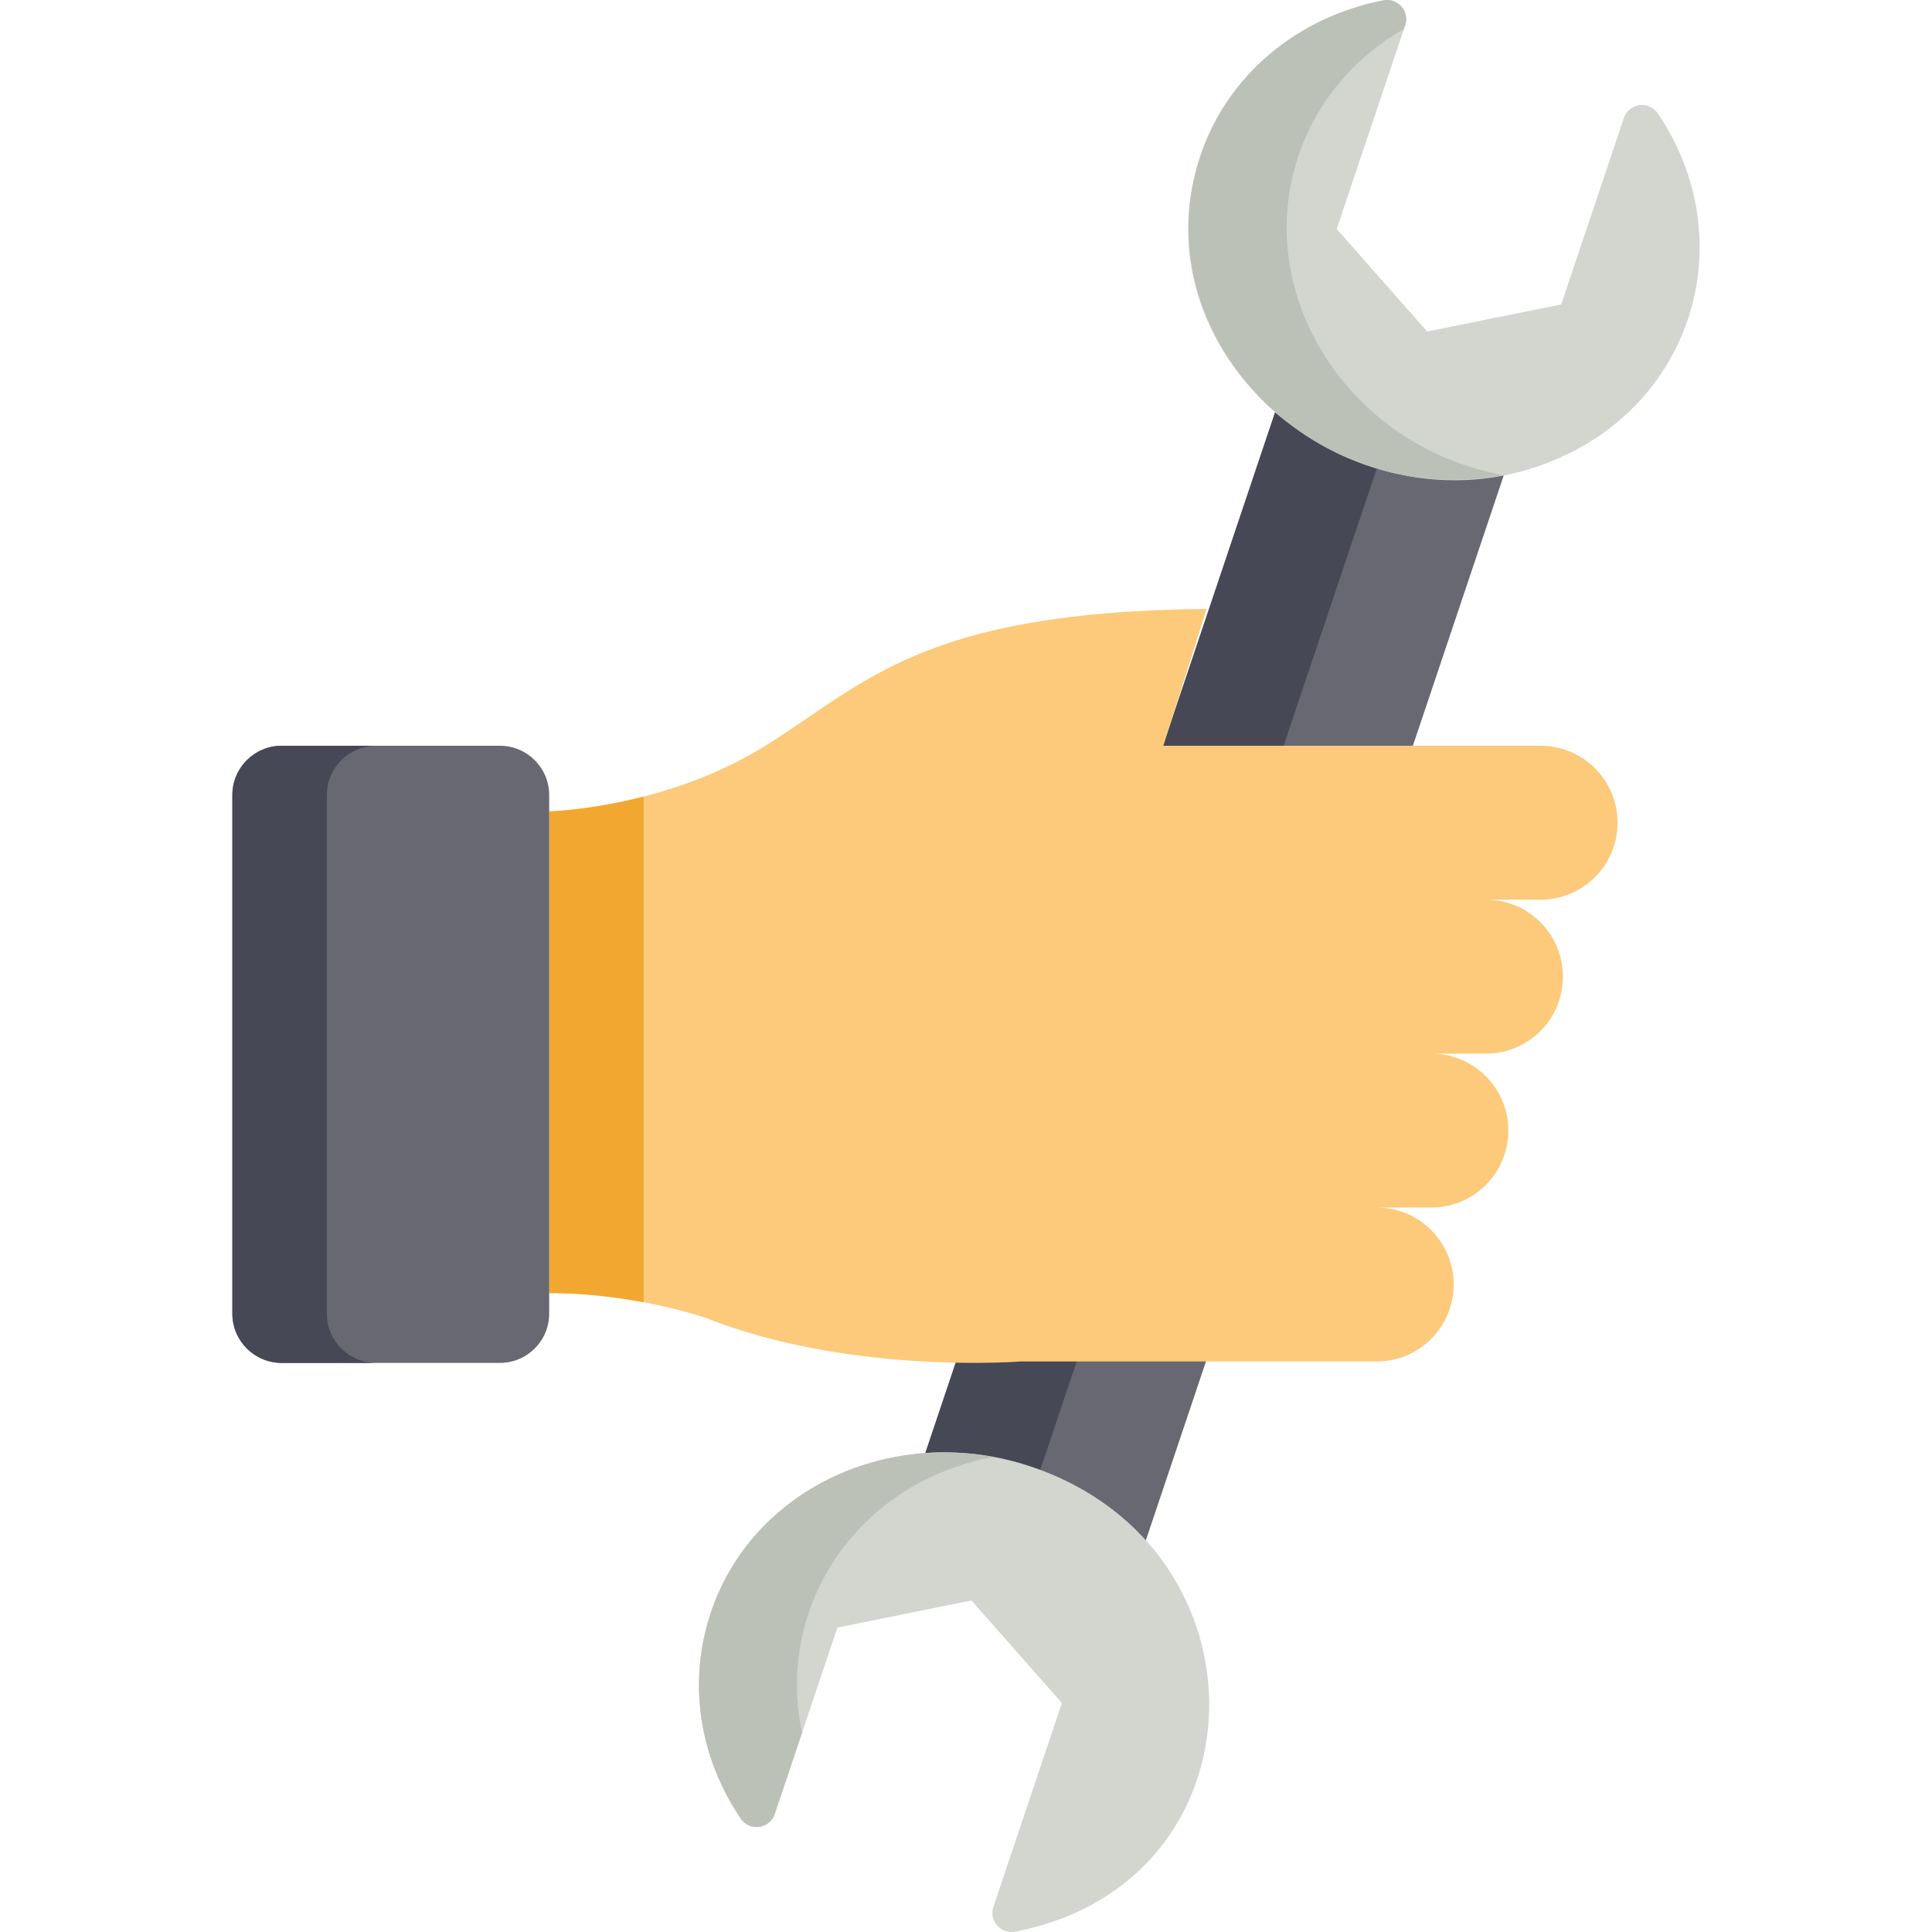
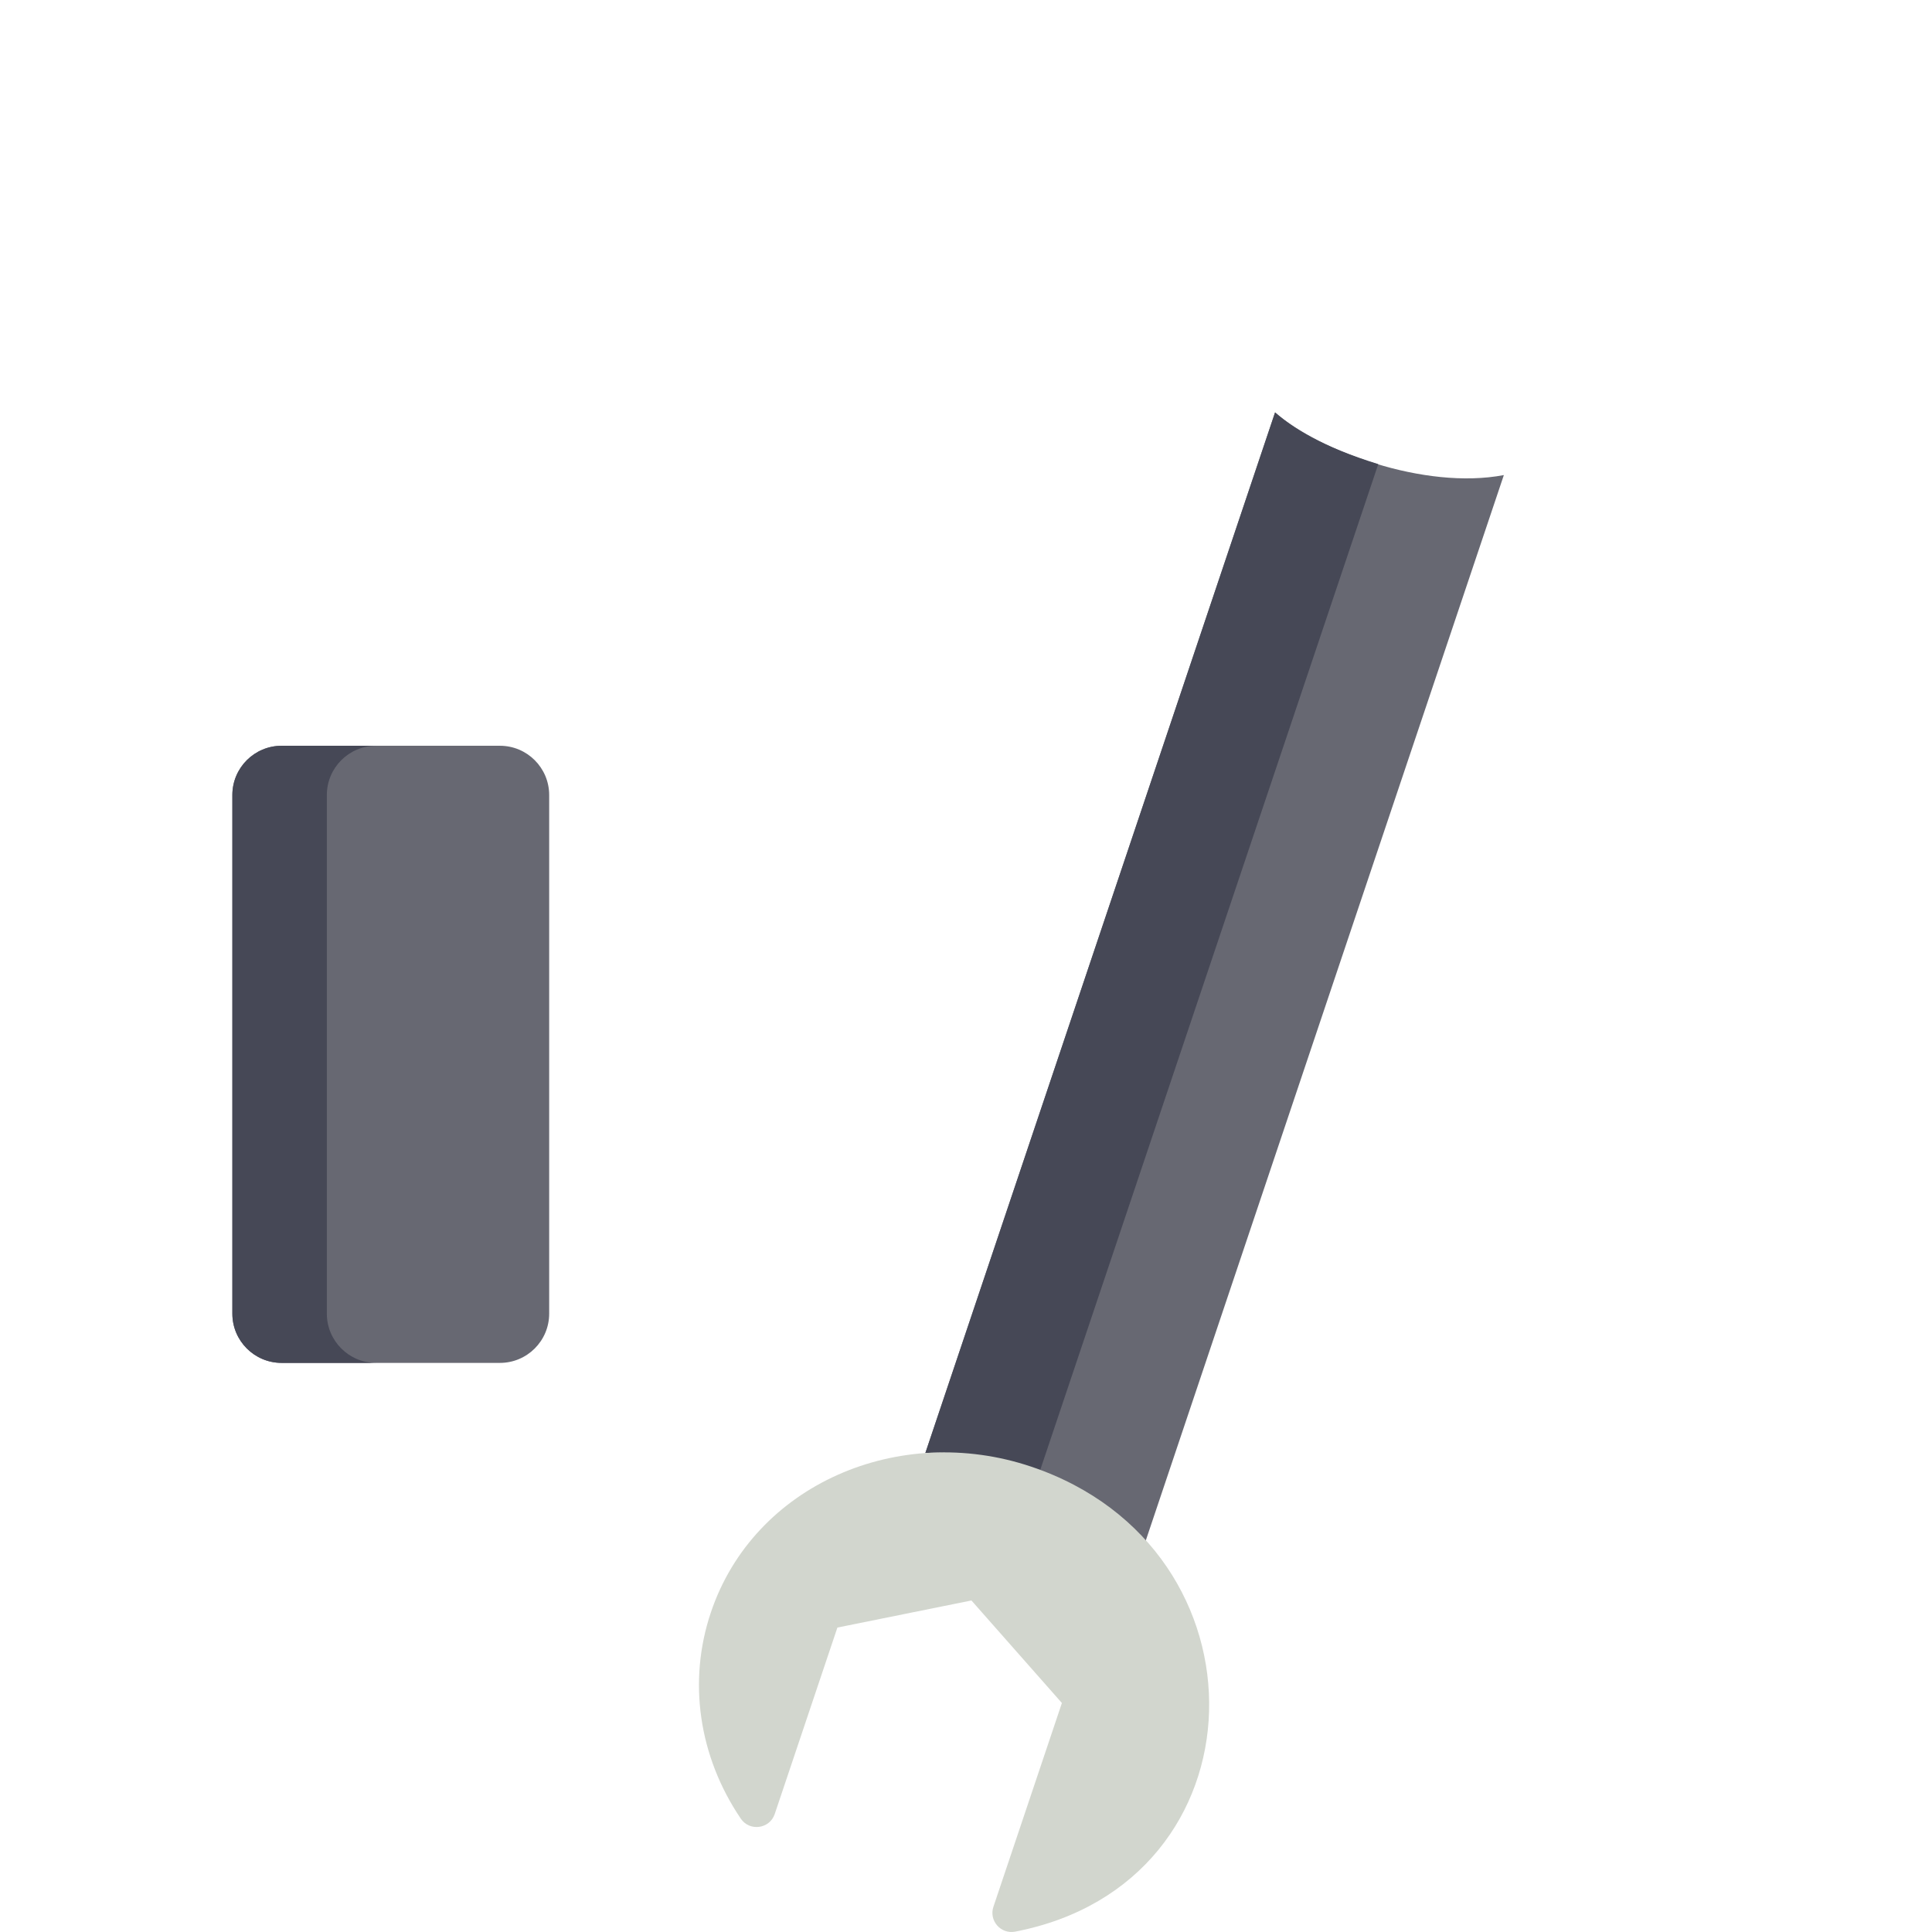
<svg xmlns="http://www.w3.org/2000/svg" id="Layer_1" x="0px" y="0px" viewBox="0 0 512 512" style="enable-background:new 0 0 512 512;" xml:space="preserve">
  <path style="fill:#676872;" d="M337.906,109.293c11.516,10.085,39.531,20.623,60.63,16.608 c-69.557,206.974-18.634,55.444-94.954,282.536c-14.423-15.976-43.139-24.456-58.355-23.38L337.906,109.293z" />
  <path style="fill:#464856;" d="M275.304,390.649l89.95-267.651c-14.793-4.578-22.466-9.43-27.347-13.705l-92.678,275.763 C255.207,384.351,265.784,387.205,275.304,390.649z" />
-   <path style="fill:#D2D6CE;" d="M318.125,41.272c7.287-21.677,26.057-36.842,48.501-41.176c3.815-0.733,6.996,2.925,5.764,6.591 l-18.149,54l23.976,27.171l35.519-7.177l16.604-49.409c0.614-1.828,2.21-3.146,4.118-3.408c1.91-0.259,3.802,0.585,4.881,2.182 c11.165,16.496,14.057,36.408,7.934,54.63c-5.162,15.359-16.257,27.919-31.242,35.367l0,0 C362.825,146.481,299.752,95.95,318.125,41.272z" />
-   <path style="fill:#BCC1B8;" d="M344.104,41.272c4.775-14.205,14.637-26.008,27.951-33.59l0.335-0.996 c1.232-3.667-1.95-7.324-5.764-6.591c-22.441,4.333-41.213,19.495-48.501,41.176c-15.599,46.424,28.776,94.154,80.196,84.628 C357.328,118.355,331.747,78.047,344.104,41.272z" />
  <path style="fill:#D2D6CE;" d="M188.381,427.327c11.413-33.961,49.919-50.403,84.861-38.663 c64.553,21.695,62.649,110.33-4.211,123.242c-3.81,0.734-6.999-2.916-5.764-6.59l18.147-54.001l-23.974-27.172l-35.519,7.178 l-16.606,49.408c-1.333,3.966-6.652,4.699-8.998,1.228C185.15,465.459,182.258,445.549,188.381,427.327z" />
-   <path style="fill:#BCC1B8;" d="M263.312,386.103c-32.729-6.023-64.784,11.03-74.931,41.224c-6.123,18.222-3.232,38.132,7.935,54.63 c2.344,3.468,7.663,2.744,8.998-1.228l7.238-21.535C205.421,425.519,227.298,392.773,263.312,386.103z" />
-   <path style="fill:#FCCA7A;" d="M428.67,218.031c0-11.259-9.131-20.395-20.396-20.395H350.5c-14.881,0-26.813,0-42.202,0 l11.471-36.257c-75.556,0.658-90.562,19.849-116.935,36.257c-26.834,16.699-57.296,17.391-57.296,17.391v127.644 c22.481,0,41.339,6.527,41.339,6.527c38.439,15.229,83.642,11.604,83.642,11.604h94.326c11.267,0,20.396-9.132,20.396-20.397 c0-11.261-9.129-20.394-20.396-20.394h14.477c11.264,0,20.395-9.132,20.395-20.397c0-11.261-9.13-20.395-20.395-20.395h14.477 c11.264,0,20.394-9.129,20.394-20.396c0-11.261-9.129-20.396-20.394-20.396h14.475C419.539,238.428,428.67,229.298,428.67,218.031z" />
-   <path style="fill:#F2A830;" d="M170.574,211.101c-14.32,3.682-25.036,3.926-25.036,3.926v127.644c9.336,0,18.041,1.126,25.036,2.443 V211.101z" />
  <path style="fill:#676872;" d="M61.579,348.126c0,7.209,5.846,13.055,13.055,13.055h57.85c7.209,0,13.054-5.845,13.054-13.055 V210.693c0-7.209-5.845-13.057-13.054-13.057h-57.85c-7.209,0-13.055,5.847-13.055,13.057 C61.579,210.693,61.579,348.126,61.579,348.126z" />
  <path style="fill:#464856;" d="M86.616,348.126V210.693c0-7.209,5.845-13.057,13.055-13.057H74.634 c-7.209,0-13.055,5.847-13.055,13.057v137.433c0,7.209,5.846,13.055,13.055,13.055h25.037 C92.461,361.181,86.616,355.335,86.616,348.126z" />
  <g />
  <g />
  <g />
  <g />
  <g />
  <g />
  <g />
  <g />
  <g />
  <g />
  <g />
  <g />
  <g />
  <g />
  <g />
</svg>